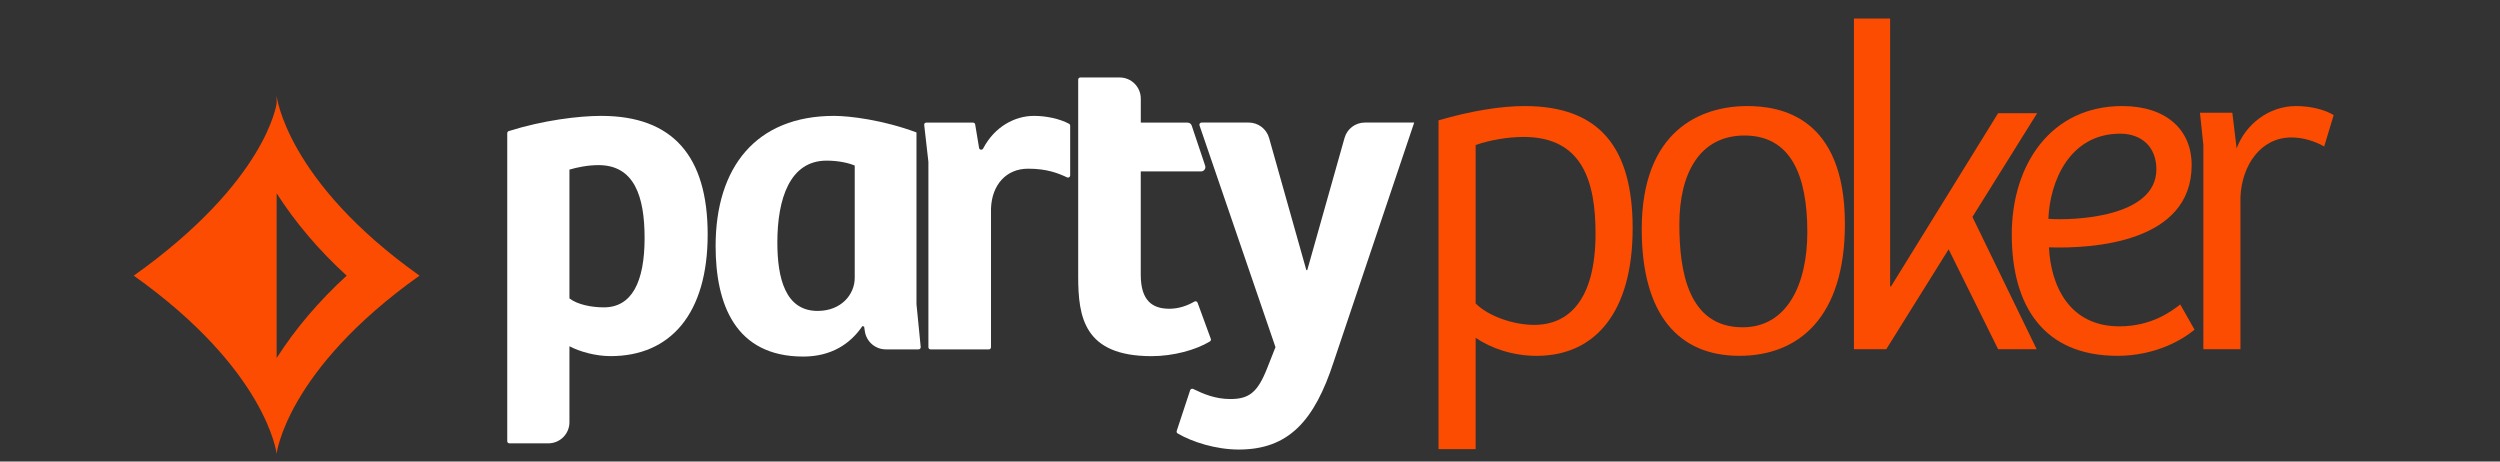
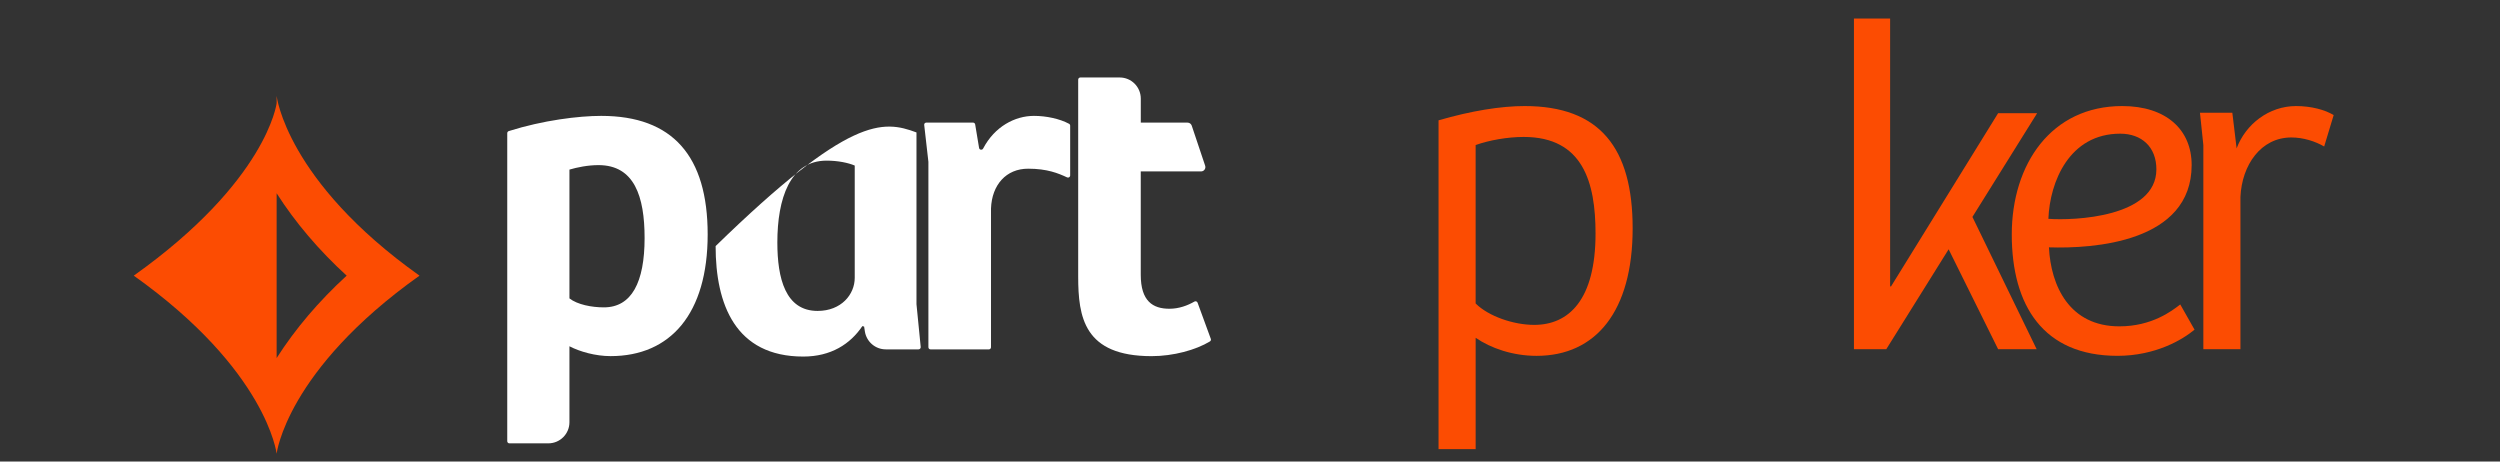
<svg xmlns="http://www.w3.org/2000/svg" width="130" height="24" viewBox="0 0 130 24" fill="none">
  <rect x="0" y="0" width="130" height="24" fill="#333333" stroke="none" />
  <g id=".App Icon Logo">
    <g id="Group">
      <path id="Vector" d="M31.263 6.026C34.984 6.026 36.799 8.12 36.799 12.192C36.799 16.309 34.868 18.518 31.752 18.518C30.962 18.518 30.147 18.285 29.611 18.006V21.957C29.611 22.563 29.12 23.054 28.512 23.054H26.488C26.426 23.054 26.377 23.002 26.377 22.942V6.924C26.377 6.875 26.409 6.832 26.456 6.816C28.247 6.252 30.094 6.026 31.263 6.026ZM33.519 12.377C33.519 10.213 32.985 8.586 31.123 8.586C30.564 8.586 30.007 8.702 29.611 8.819V15.517C30.029 15.842 30.774 15.983 31.401 15.983C32.845 15.983 33.519 14.679 33.519 12.377Z" fill="white" />
-       <path id="Vector_2" d="M37.212 12.796C37.212 8.702 39.306 6.026 43.377 6.026C44.167 6.026 45.912 6.235 47.657 6.887V15.818L47.877 18.044C47.883 18.11 47.831 18.167 47.765 18.167H46.06C45.52 18.167 45.06 17.773 44.974 17.239L44.934 16.981L44.842 16.959C44.215 17.889 43.214 18.541 41.77 18.541C38.235 18.541 37.212 15.82 37.212 12.796ZM44.446 14.448V8.609C44.12 8.469 43.586 8.353 42.981 8.353C41.073 8.353 40.422 10.331 40.422 12.61C40.422 14.471 40.84 16.168 42.515 16.168C43.748 16.168 44.446 15.308 44.446 14.448Z" fill="white" />
+       <path id="Vector_2" d="M37.212 12.796C44.167 6.026 45.912 6.235 47.657 6.887V15.818L47.877 18.044C47.883 18.11 47.831 18.167 47.765 18.167H46.06C45.52 18.167 45.06 17.773 44.974 17.239L44.934 16.981L44.842 16.959C44.215 17.889 43.214 18.541 41.77 18.541C38.235 18.541 37.212 15.82 37.212 12.796ZM44.446 14.448V8.609C44.12 8.469 43.586 8.353 42.981 8.353C41.073 8.353 40.422 10.331 40.422 12.61C40.422 14.471 40.84 16.168 42.515 16.168C43.748 16.168 44.446 15.308 44.446 14.448Z" fill="white" />
      <path id="Vector_3" d="M48.167 6.375H50.598C50.653 6.375 50.7 6.415 50.709 6.47L50.912 7.692C50.929 7.8 51.073 7.819 51.124 7.722C51.725 6.574 52.784 6.026 53.764 6.026C54.412 6.026 55.103 6.176 55.59 6.436C55.626 6.455 55.649 6.494 55.649 6.536V9.122C55.649 9.206 55.564 9.259 55.49 9.225C55.029 9.009 54.451 8.772 53.462 8.772C52.322 8.772 51.577 9.609 51.532 10.843V18.057C51.532 18.12 51.481 18.169 51.42 18.169H48.389C48.326 18.169 48.277 18.118 48.277 18.057V8.429C48.277 8.425 48.277 8.421 48.277 8.416L48.059 6.5C48.047 6.434 48.1 6.375 48.167 6.375Z" fill="white" />
      <path id="Vector_4" d="M56.066 14.378V4.141C56.066 4.079 56.117 4.029 56.177 4.029H58.224C58.83 4.029 59.321 4.52 59.321 5.128V6.377H61.755C61.852 6.377 61.937 6.439 61.969 6.53L62.668 8.616C62.718 8.762 62.61 8.914 62.454 8.914H59.319V14.287C59.319 15.659 59.946 16.055 60.808 16.055C61.31 16.055 61.757 15.886 62.111 15.681C62.172 15.647 62.248 15.674 62.273 15.738L62.962 17.62C62.981 17.669 62.962 17.726 62.917 17.754C62.189 18.196 61.022 18.52 59.878 18.52C56.369 18.518 56.066 16.494 56.066 14.378Z" fill="white" />
-       <path id="Vector_5" d="M61.189 22.409L61.888 20.291C61.909 20.227 61.983 20.195 62.045 20.225C62.578 20.486 63.197 20.75 63.976 20.75C64.954 20.75 65.395 20.401 65.884 19.168L66.325 18.052L62.375 6.523C62.35 6.449 62.403 6.373 62.481 6.373H64.934C65.425 6.373 65.857 6.701 65.992 7.173L67.93 14.048H67.977L69.916 7.173C70.048 6.699 70.48 6.373 70.973 6.373H73.538L69.351 18.817C68.351 21.888 67.002 23.376 64.419 23.376C63.227 23.376 61.992 22.983 61.238 22.538C61.193 22.515 61.174 22.46 61.189 22.409Z" fill="white" />
      <path id="Vector_6" d="M79.283 5.515C83.191 5.515 84.898 7.692 84.898 11.873C84.898 16.178 82.994 18.504 79.9 18.504C78.663 18.504 77.524 18.108 76.734 17.565V23.355H74.804V6.257C76.511 5.761 78.046 5.515 79.283 5.515ZM82.968 12.144C82.968 9.497 82.324 7.121 79.231 7.121C78.39 7.121 77.426 7.294 76.733 7.542V15.78C77.401 16.449 78.712 16.894 79.775 16.894C81.583 16.896 82.968 15.585 82.968 12.144Z" fill="#FC4C02" />
-       <path id="Vector_7" d="M85.37 11.922C85.37 6.801 88.413 5.515 90.863 5.515C92.57 5.515 95.935 6.058 95.935 11.649C95.935 16.473 93.559 18.503 90.442 18.503C87.301 18.503 85.37 16.375 85.37 11.922ZM93.981 12.07C93.981 9.101 93.115 7.047 90.715 7.047C88.39 7.047 87.326 9.003 87.326 11.674C87.326 14.124 87.795 17.019 90.617 17.019C92.941 17.019 93.981 14.768 93.981 12.07Z" fill="#FC4C02" />
      <path id="Vector_8" d="M98.286 0.962V14.891H98.335L103.902 5.886H105.931L102.566 11.28L105.906 18.158H103.902L101.329 12.963L98.087 18.158H96.405V0.962H98.286Z" fill="#FC4C02" />
      <path id="Vector_9" d="M104.612 12.195C104.612 8.533 106.666 5.515 110.353 5.515C112.653 5.515 113.966 6.752 113.966 8.582C113.966 12.614 108.845 12.936 106.545 12.862C106.643 14.867 107.608 16.97 110.207 16.97C111.89 16.97 112.928 16.178 113.373 15.831L114.116 17.142C113.498 17.661 112.087 18.503 110.109 18.503C106.245 18.503 104.612 15.88 104.612 12.195ZM112.132 8.806C112.132 7.642 111.365 6.951 110.253 6.951C107.606 6.951 106.59 9.45 106.516 11.379C107.852 11.477 112.132 11.303 112.132 8.806Z" fill="#FC4C02" />
      <path id="Vector_10" d="M114.398 5.861H116.081L116.304 7.716C116.774 6.454 117.987 5.515 119.396 5.515C120.188 5.515 120.906 5.712 121.351 5.985L120.857 7.618C120.387 7.345 119.768 7.148 119.15 7.148C117.566 7.148 116.577 8.582 116.503 10.24V18.158H114.574V7.544L114.398 5.861Z" fill="#FC4C02" />
      <path id="Vector_11" d="M14.385 5.371C14.385 5.371 13.887 9.406 6.956 14.334C13.887 19.262 14.385 23.593 14.385 23.593C14.385 23.593 14.883 19.26 21.814 14.334C14.883 9.406 14.385 4.988 14.385 4.988M14.385 18.618V10.05C15.359 11.576 16.587 13.018 18.027 14.334C16.587 15.651 15.359 17.093 14.385 18.618Z" fill="#FC4C02" />
    </g>
  </g>
</svg>